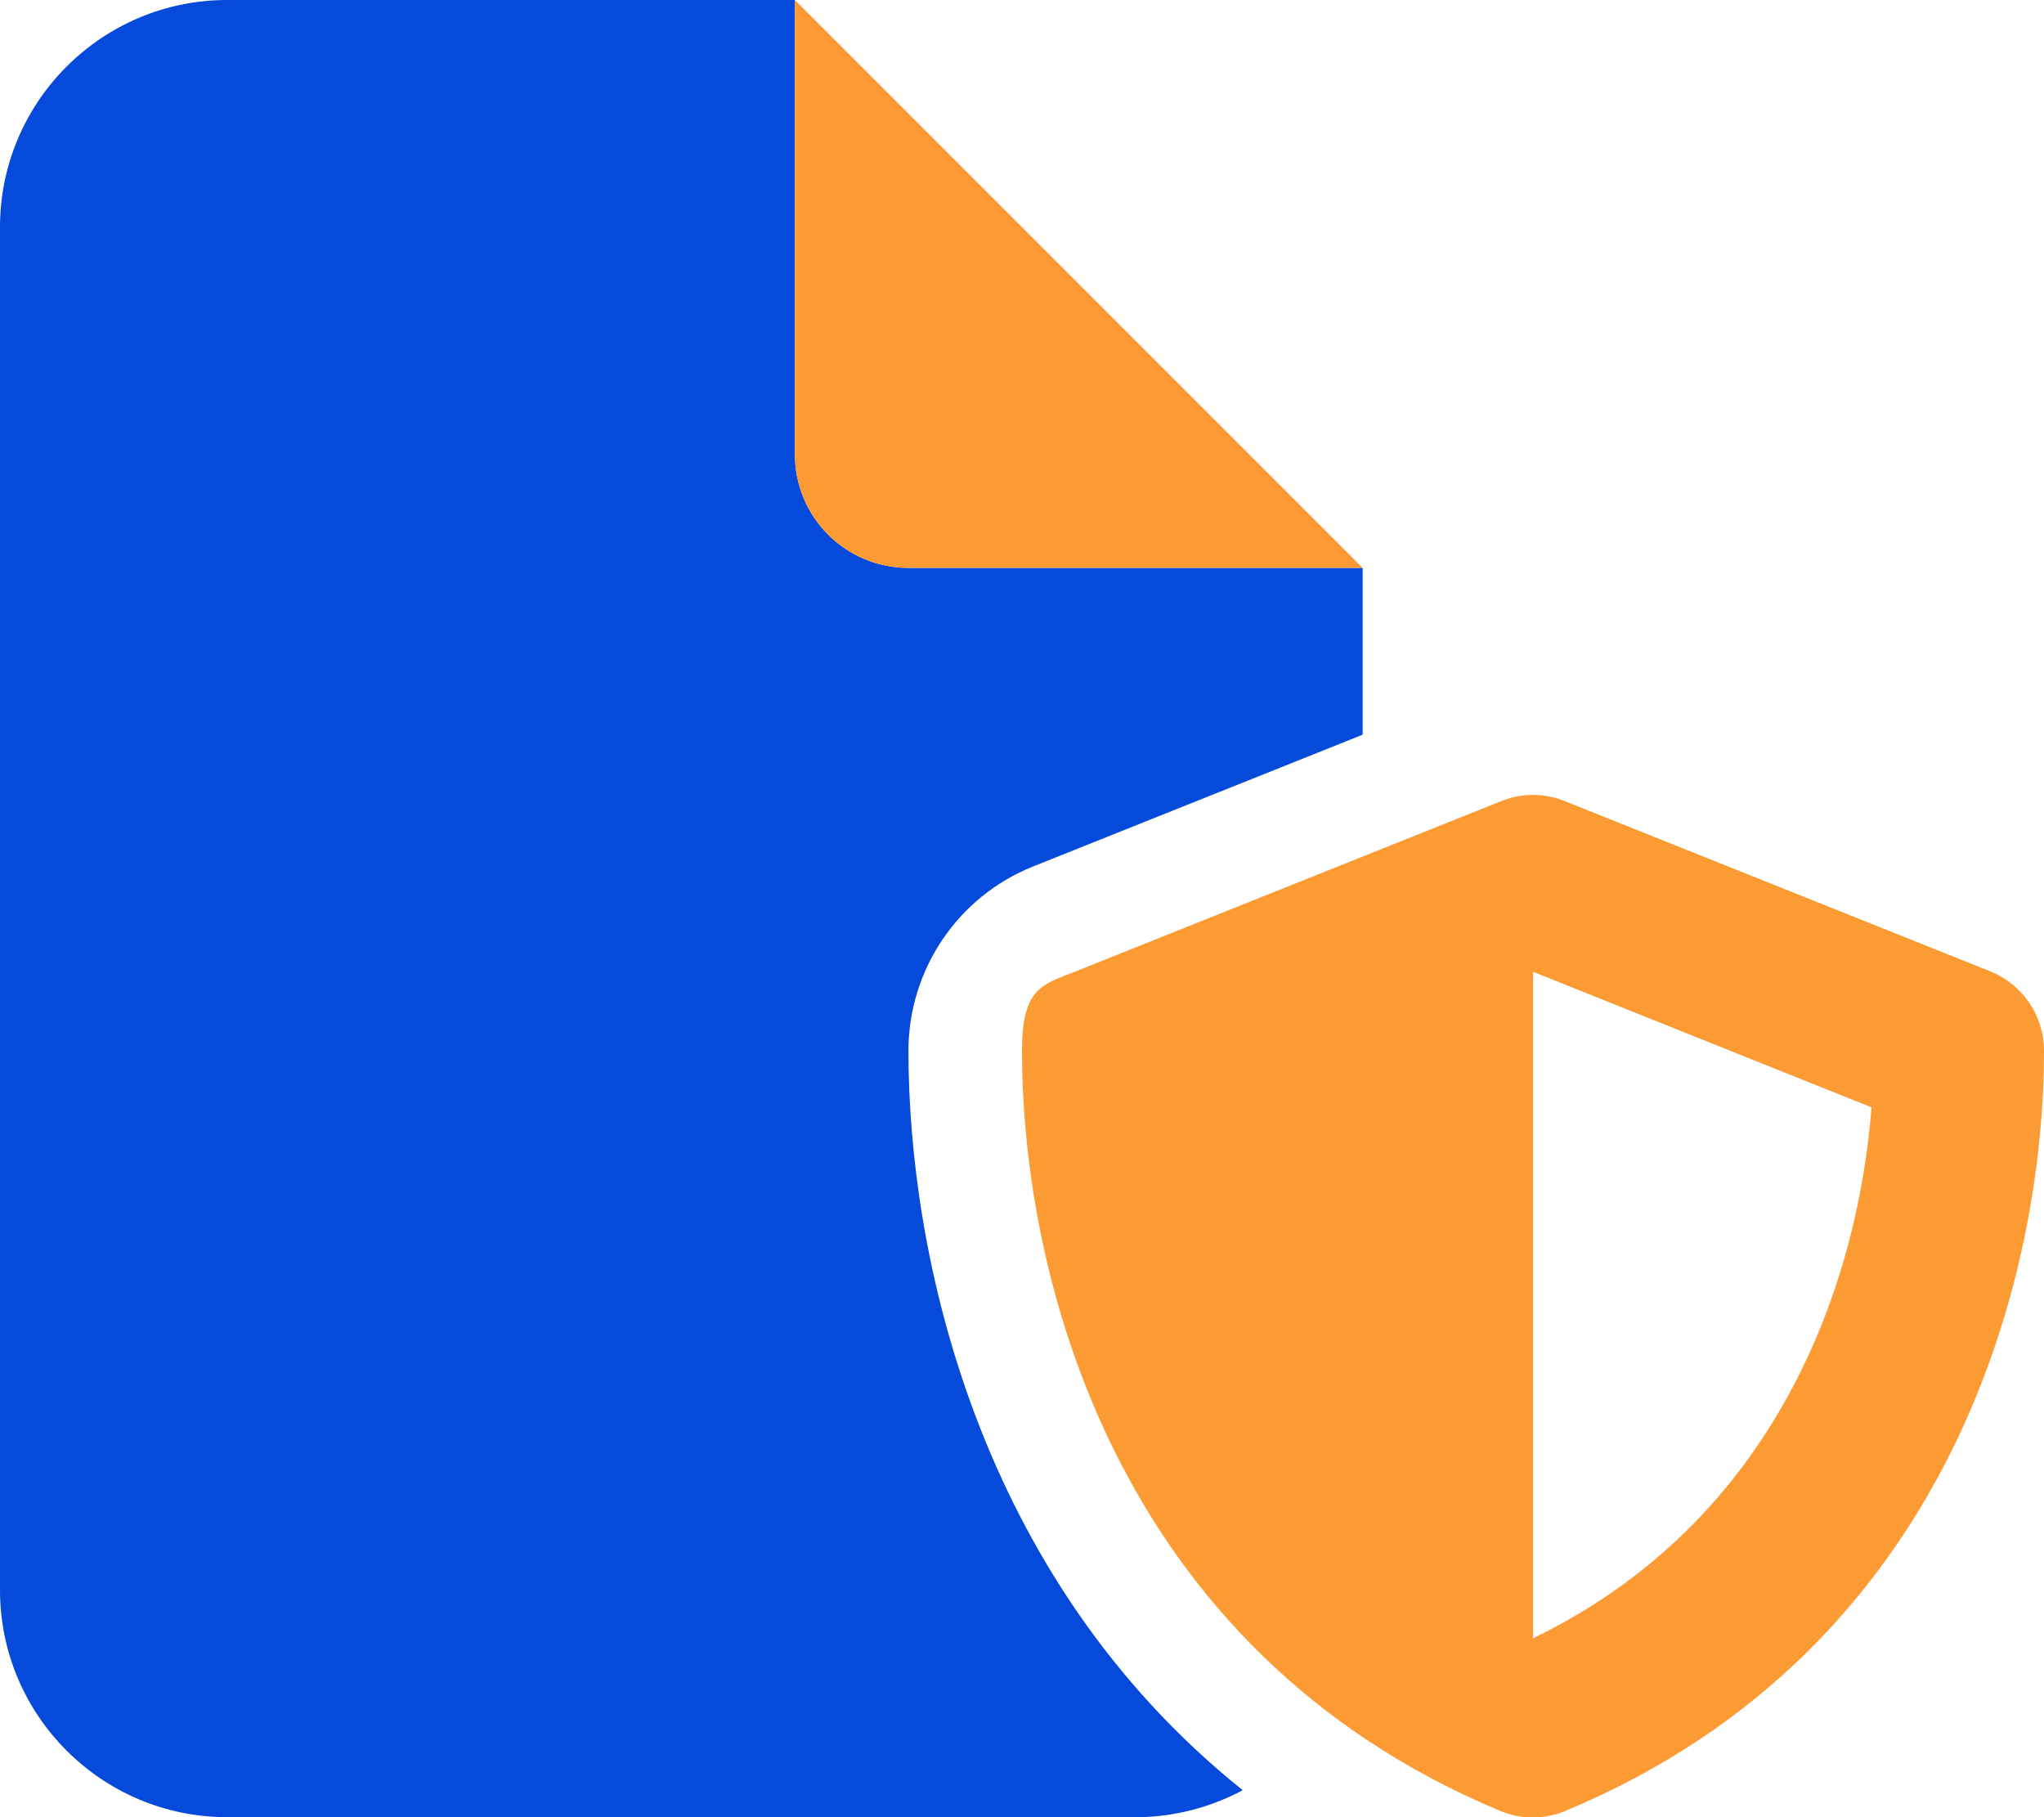
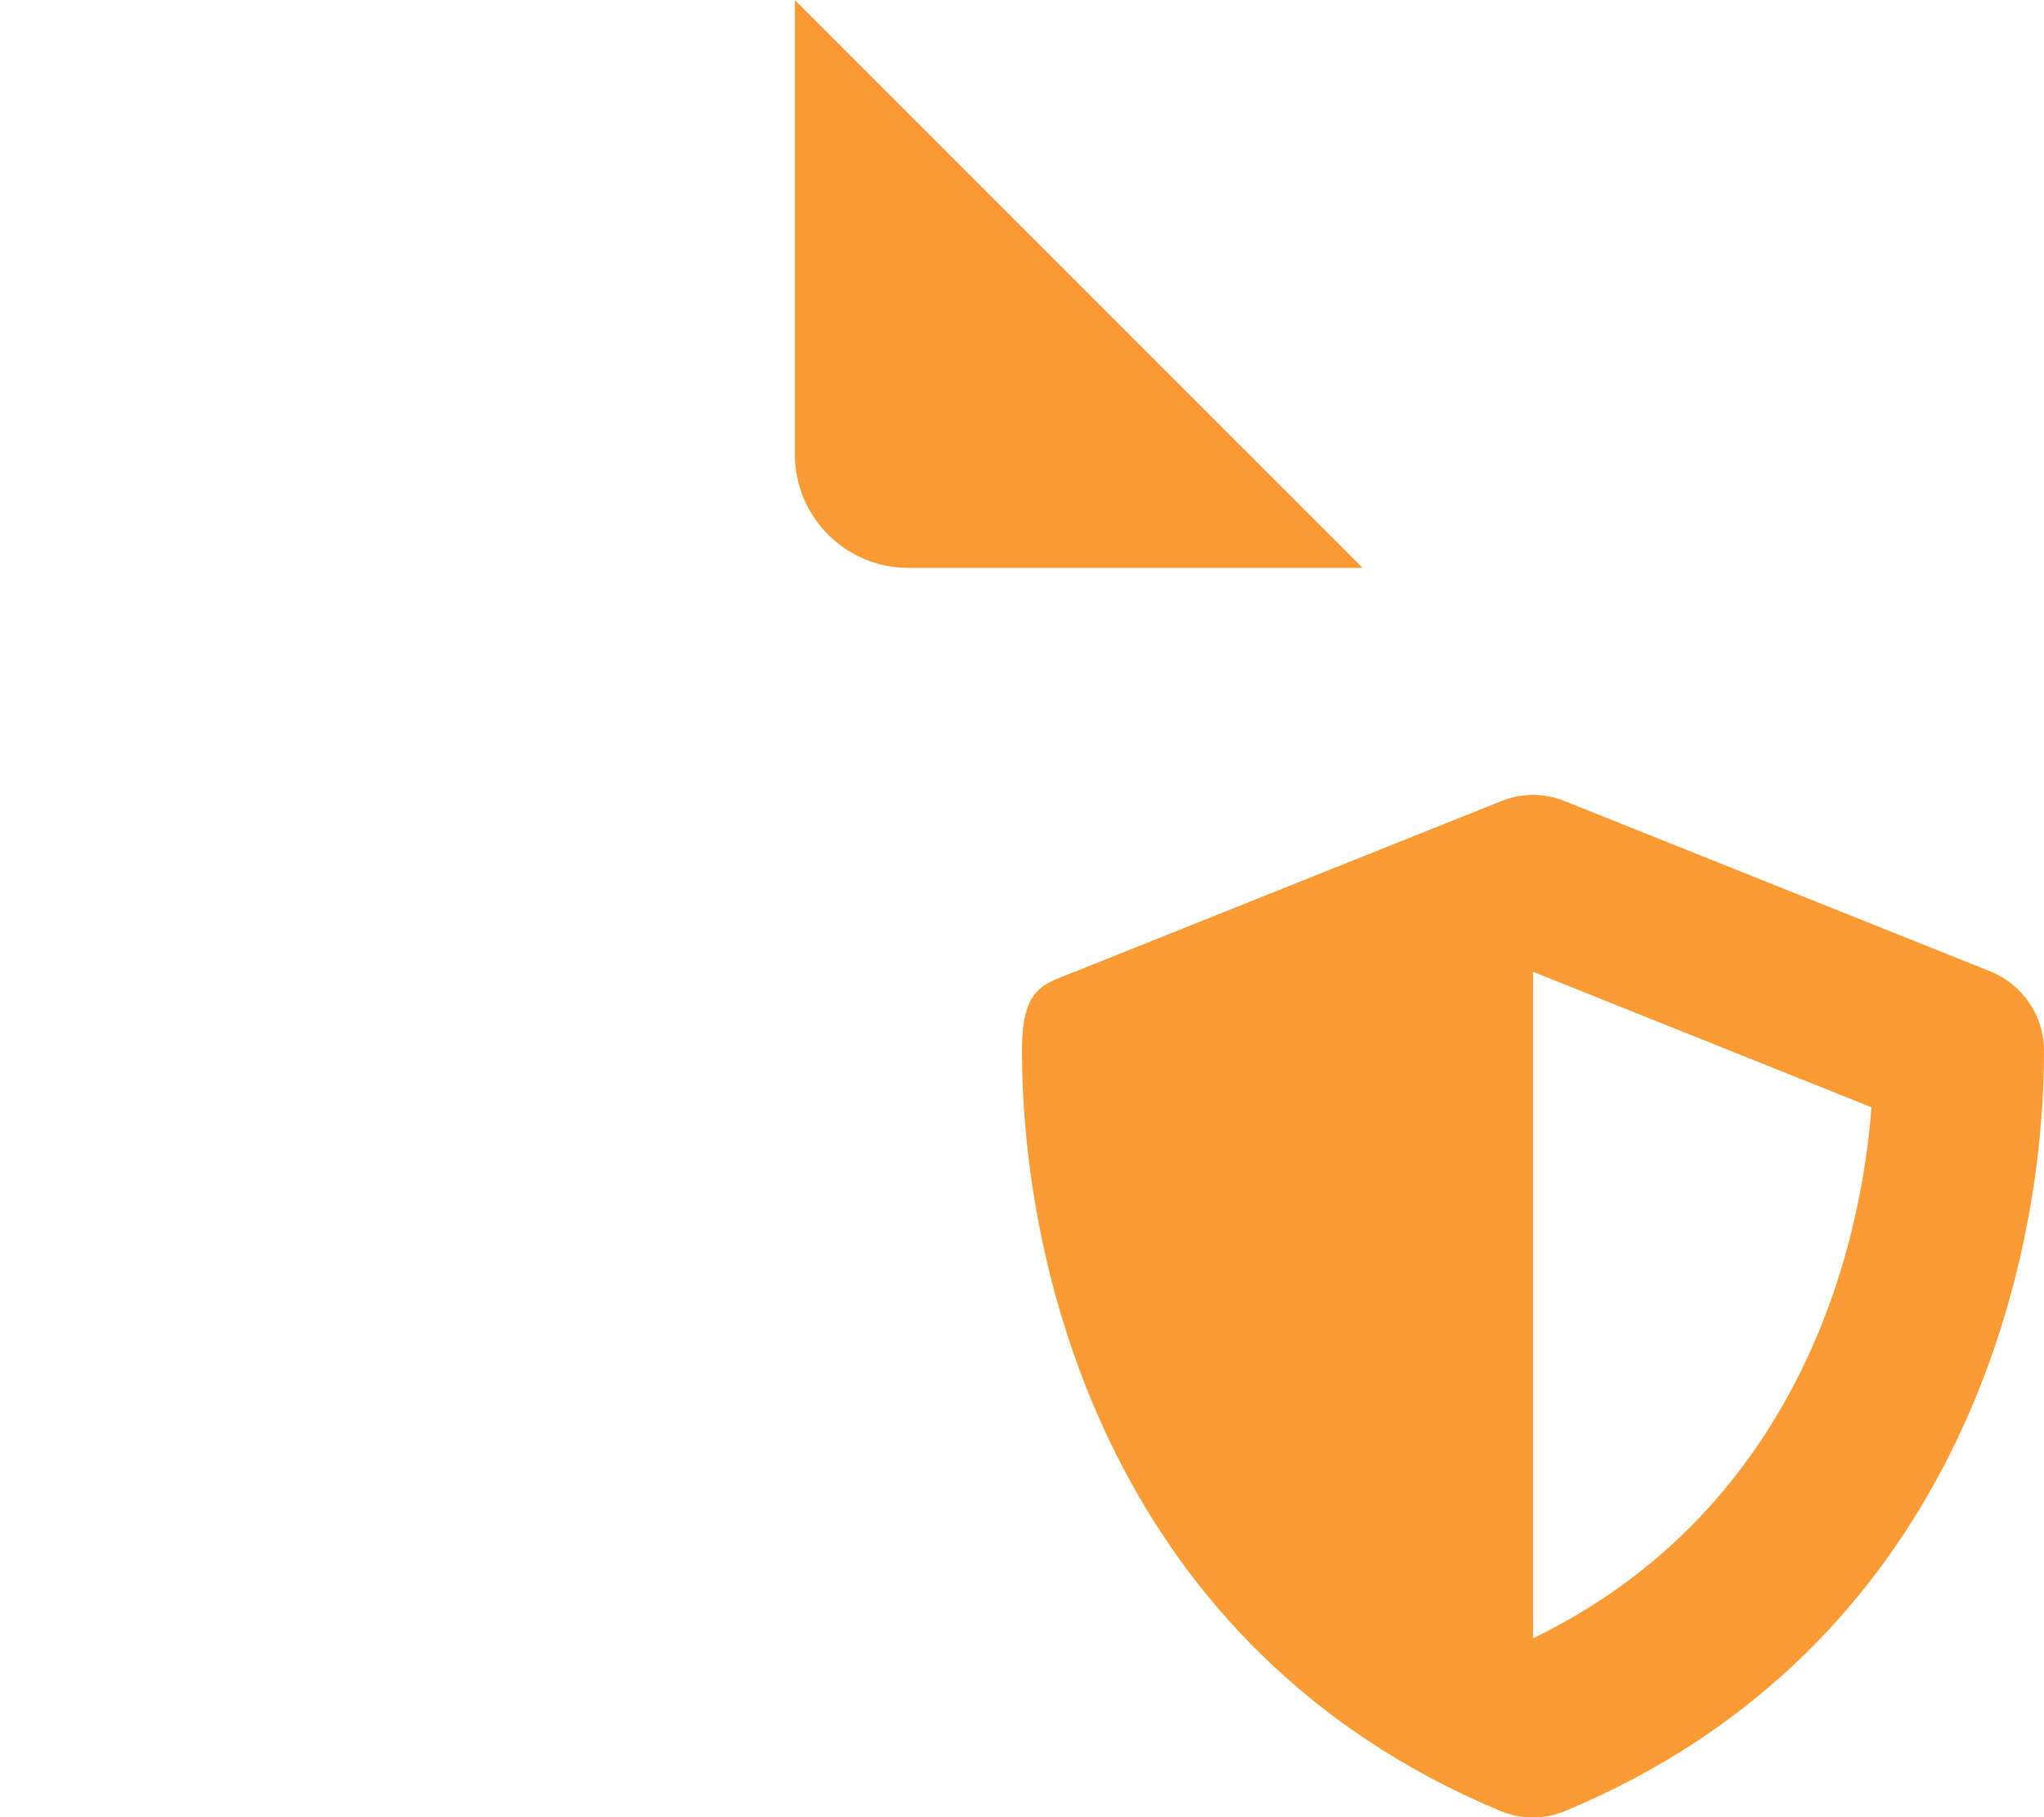
<svg xmlns="http://www.w3.org/2000/svg" width="576" height="512" viewBox="0 0 576 512" fill="none">
  <g clip-path="url(#clip0_7684_3272)">
-     <path d="M0 64C0 28.7 28.7 0 64 0H224V128C224 145.7 238.3 160 256 160H384V207L291.2 244.1C269.9 252.6 256 273.2 256 296.1C256 352.7 274.9 444.1 350.2 504.4C341.2 509.2 330.9 512 320 512H64C28.7 512 0 483.3 0 448V64Z" fill="#054ADA" />
    <path d="M384 160H256C238.3 160 224 145.7 224 128V0L384 160ZM423.1 225.7C428.8 223.4 435.2 223.4 440.9 225.7L560.9 273.7C570 277.4 576 286.2 576 296C576 359.3 550.1 464.8 441.2 510.2C435.3 512.7 428.6 512.7 422.7 510.2C313.9 464.8 288 359.3 288 296C288 278 294 277.4 303.1 273.7L423.1 225.7ZM527.4 312L432 273.8V461.6C500.2 428.6 523.5 362.6 527.4 311.9V312Z" fill="#FC9B33" />
  </g>
  <defs>
    <clipPath id="clip0_7684_3272">
      <rect width="576" height="512" fill="white" />
    </clipPath>
  </defs>
</svg>